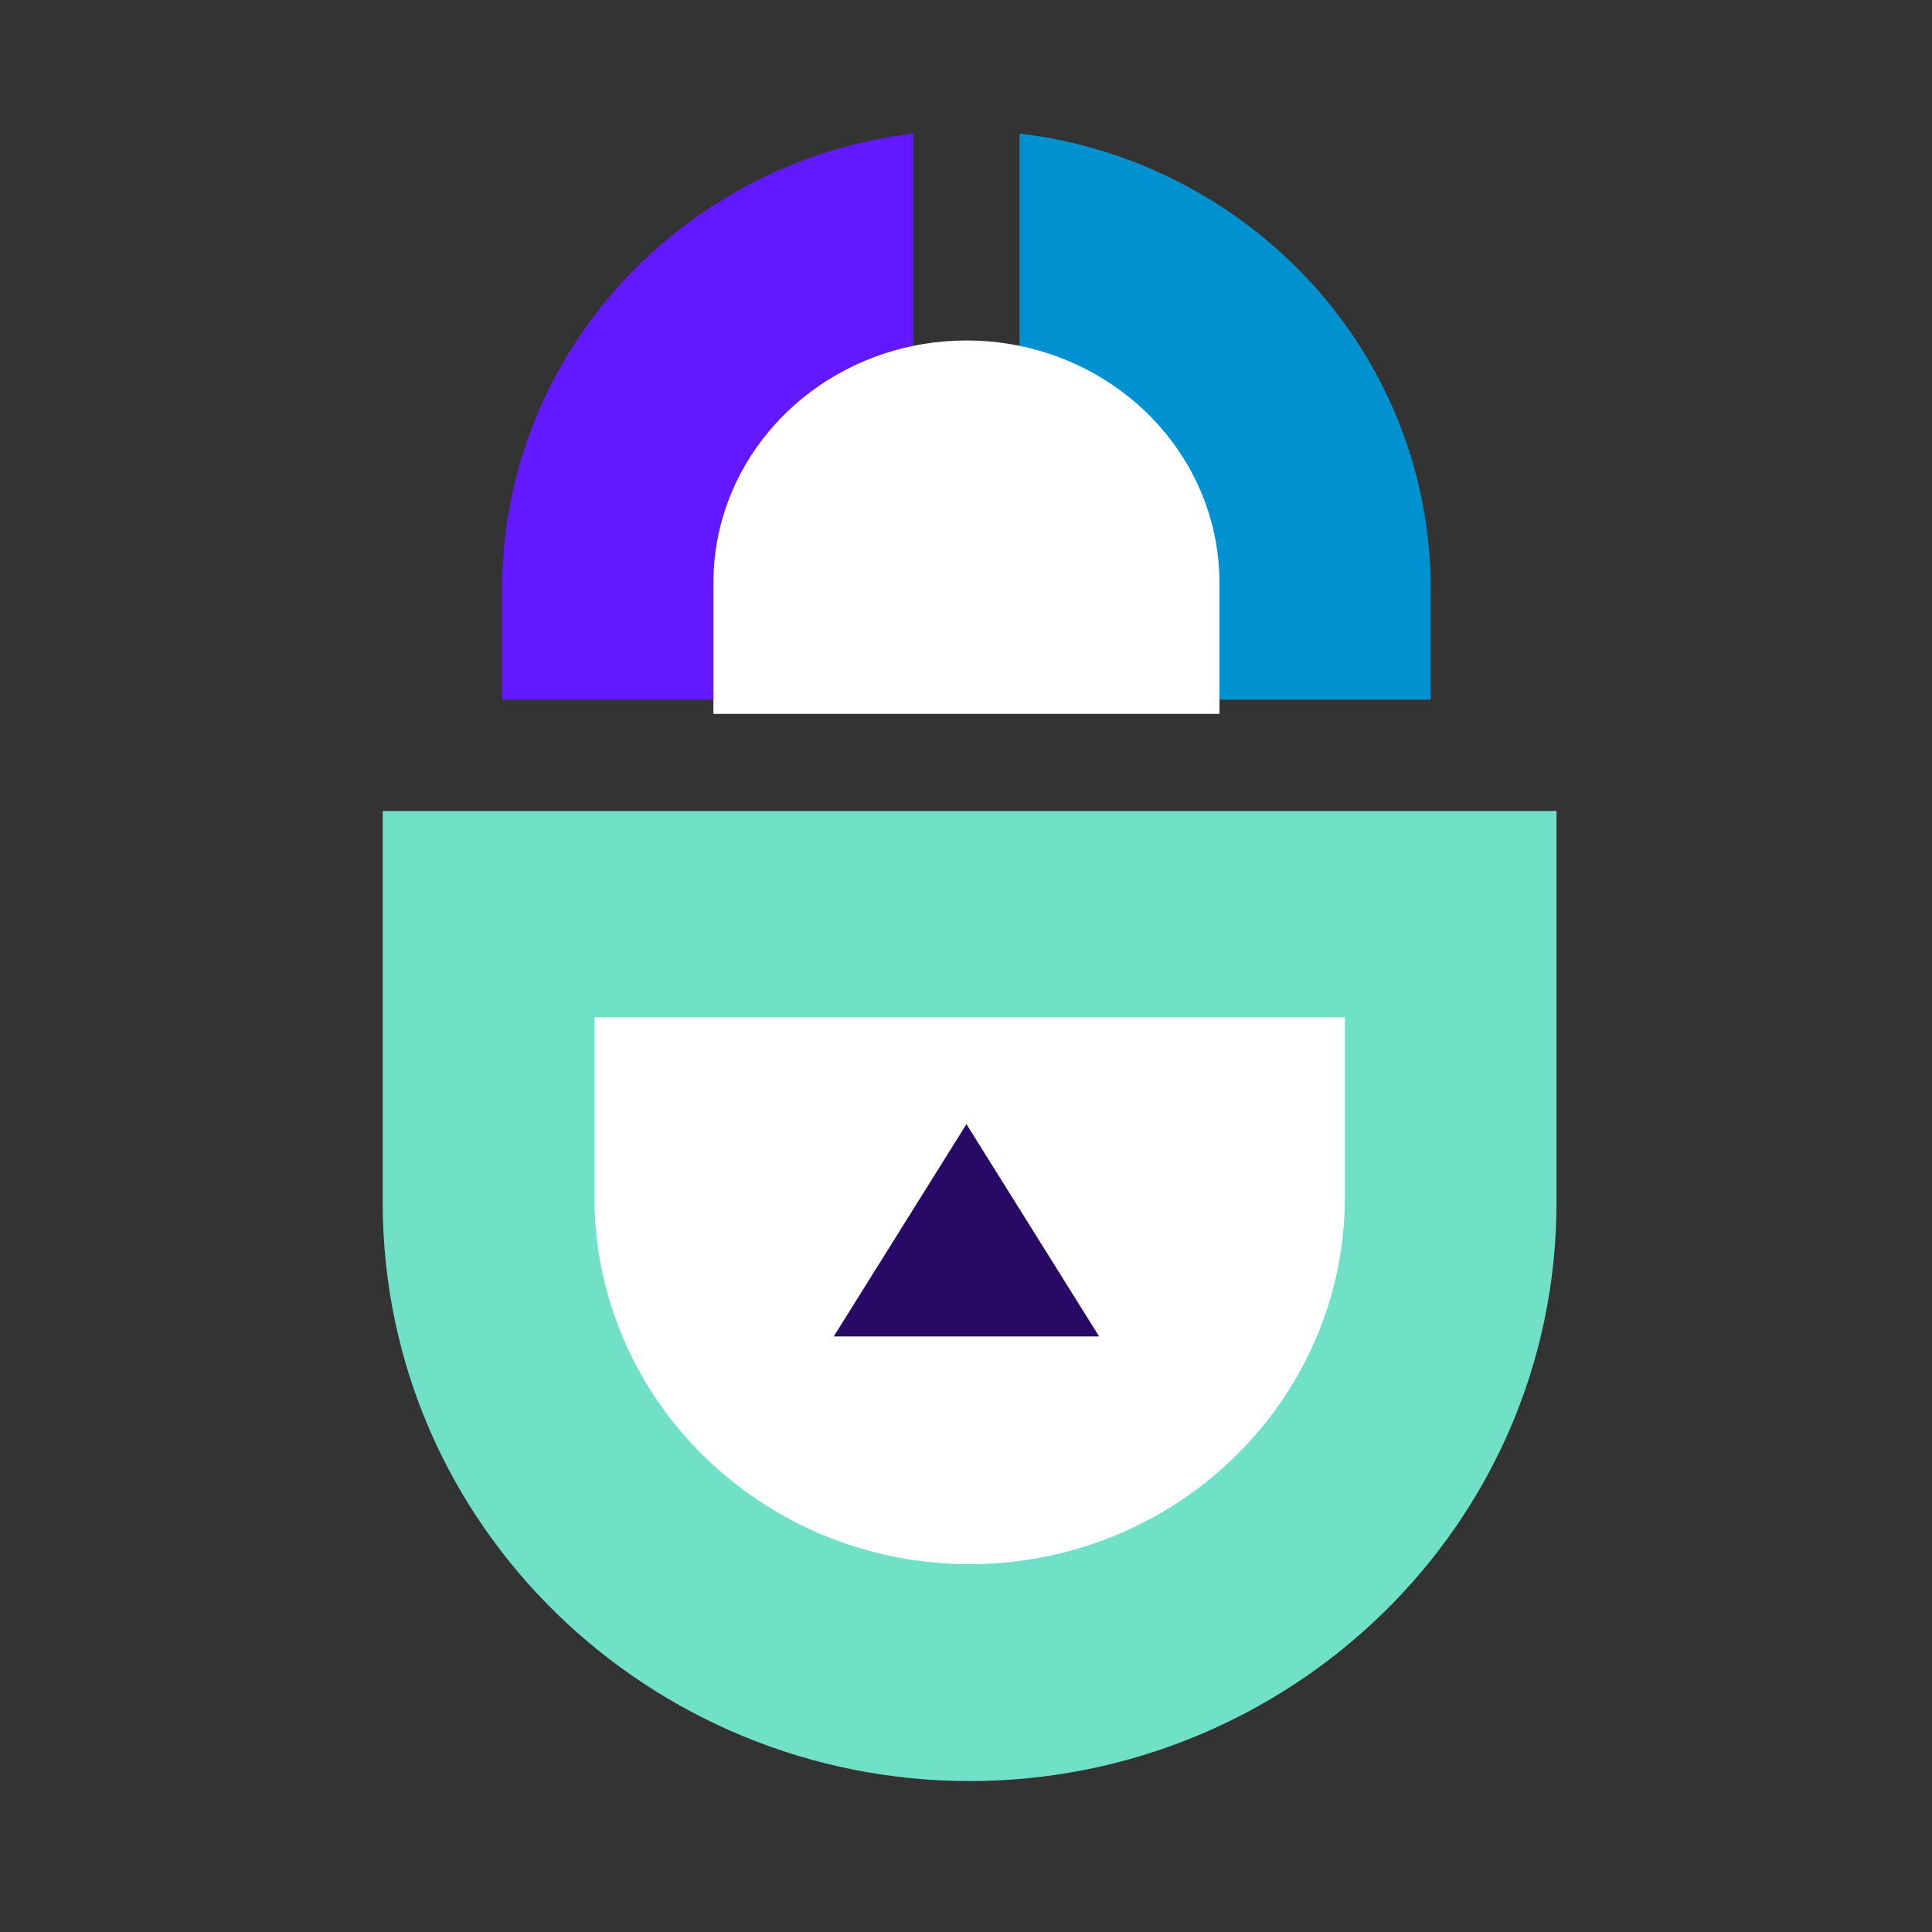
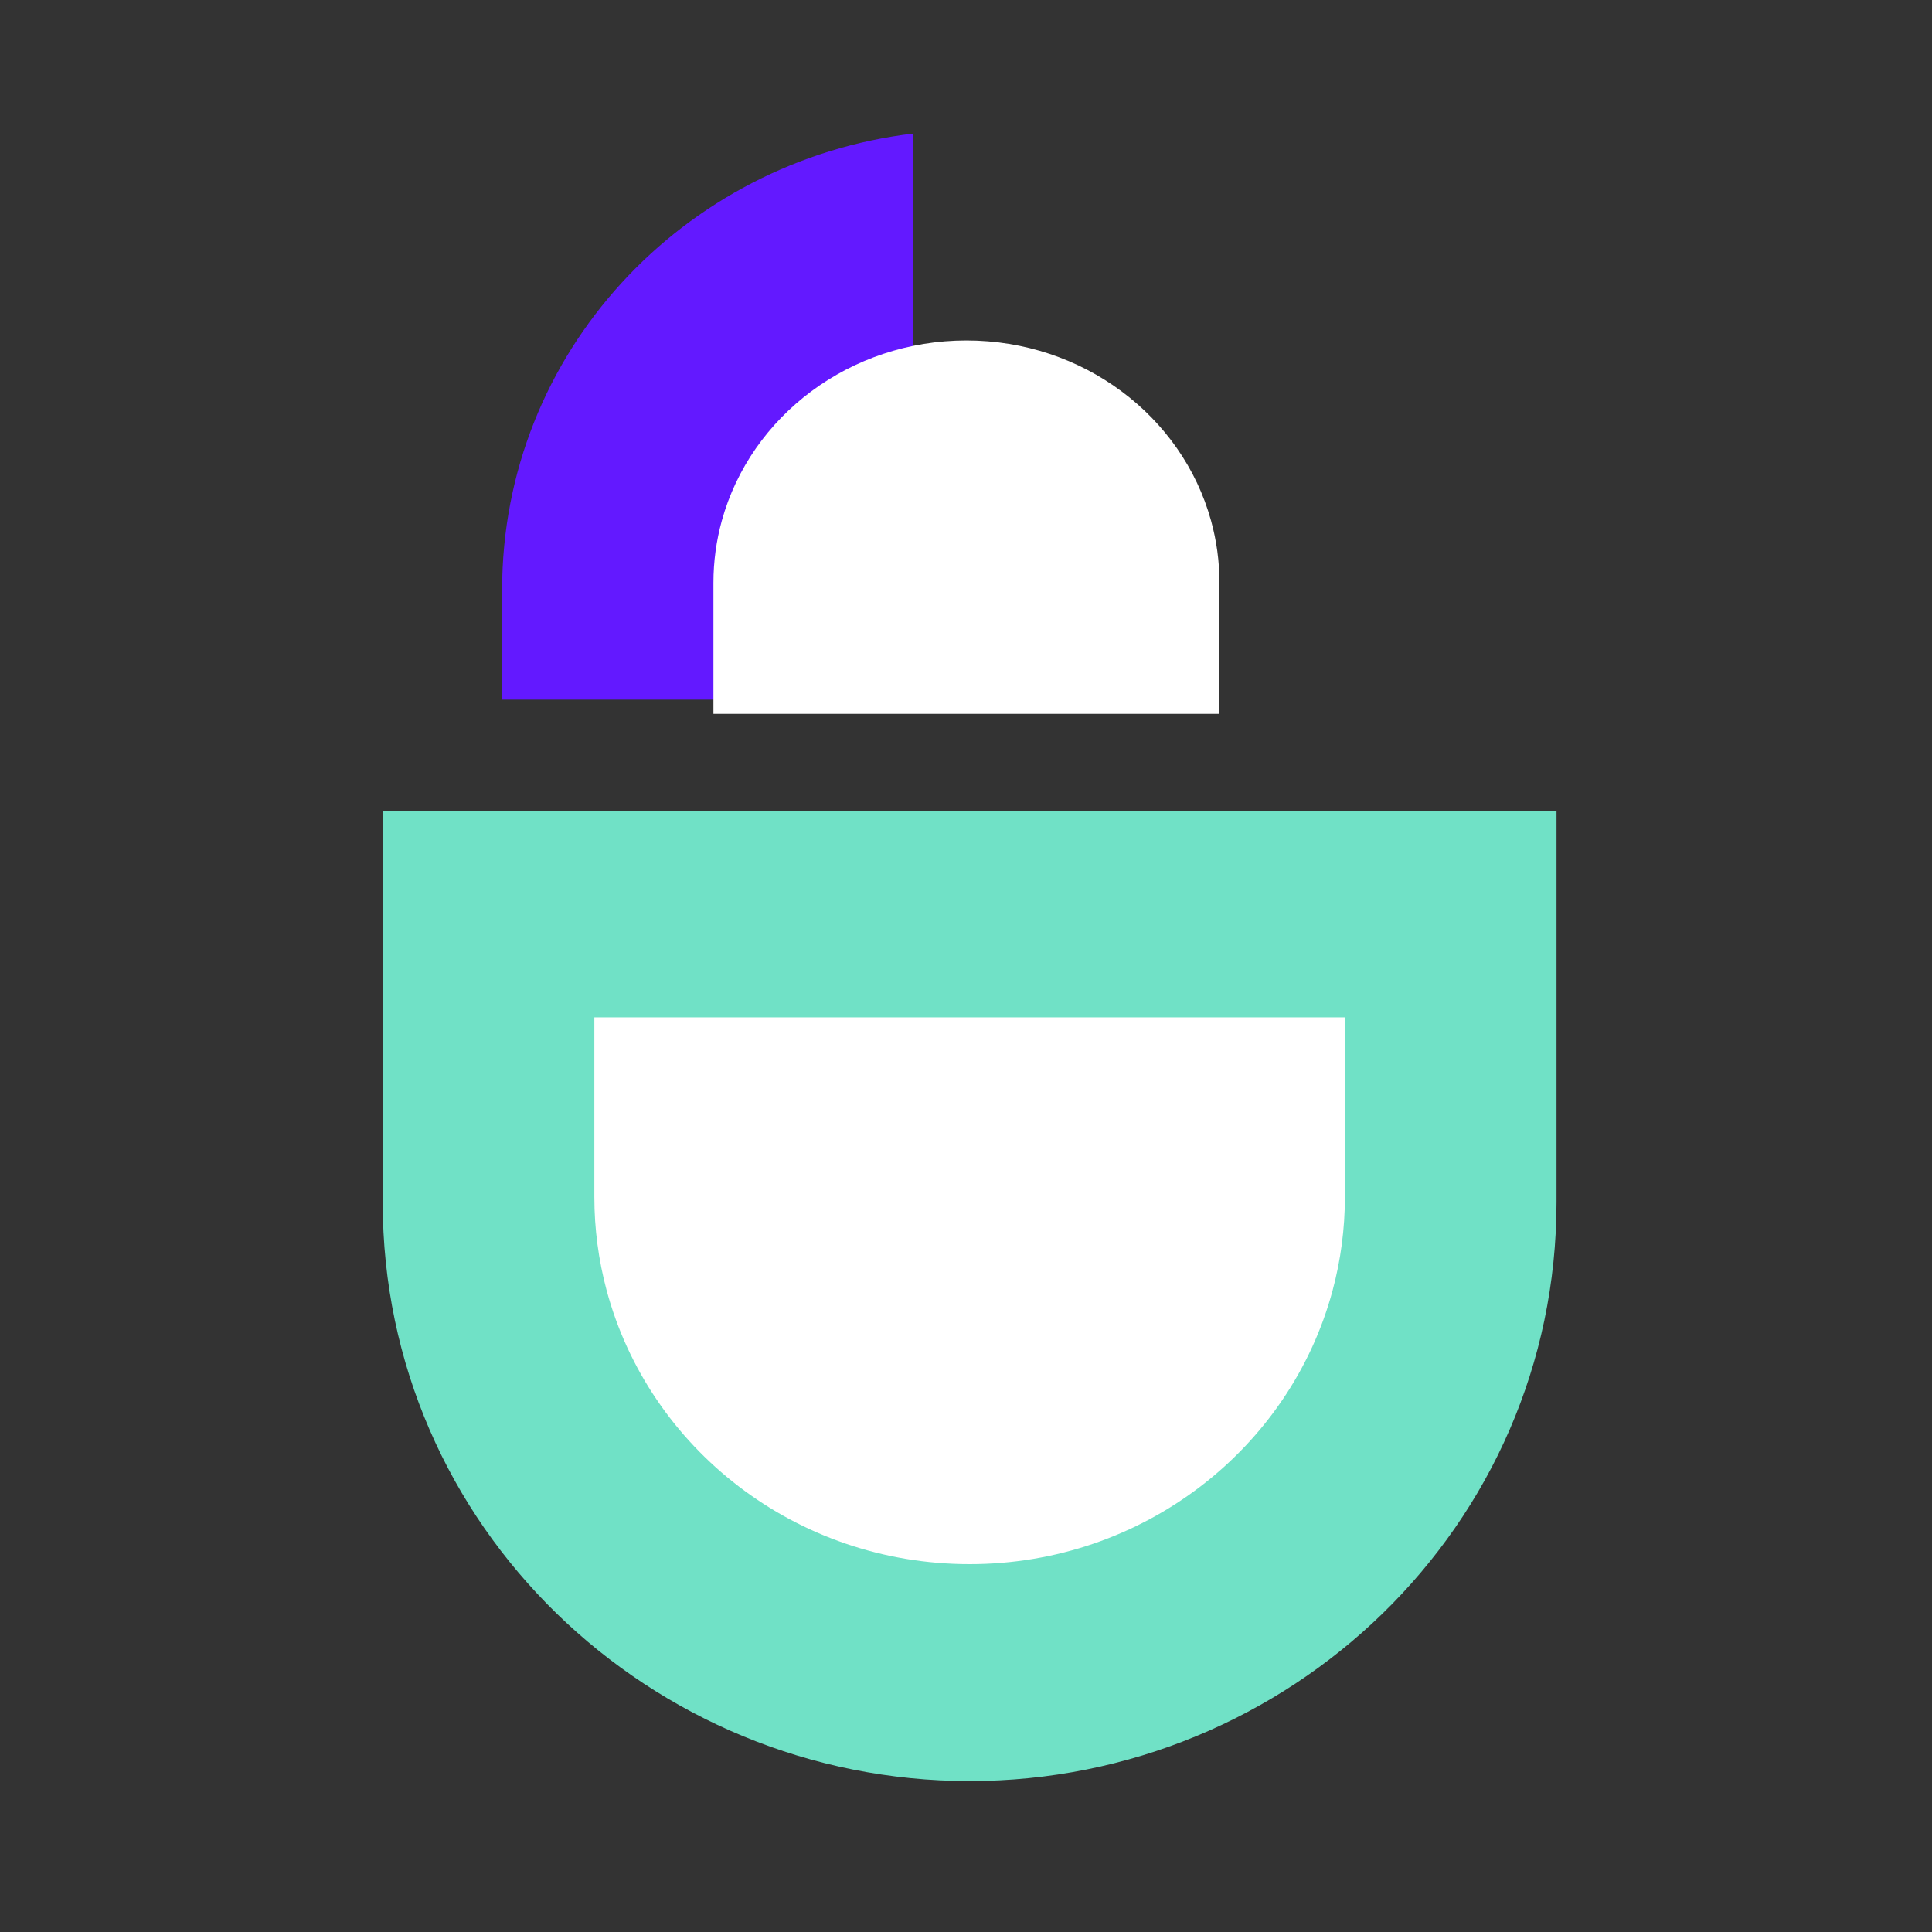
<svg xmlns="http://www.w3.org/2000/svg" width="125" height="125" viewBox="0 0 125 125" fill="none">
  <rect x="0" y="0" width="125" height="125" fill="#333333" stroke="none" />
  <mask id="mask0_1243_74" style="mask-type:alpha" maskUnits="userSpaceOnUse" x="0" y="0" width="125" height="125">
    <rect width="125" height="125" fill="#C4C4C4" />
  </mask>
  <g mask="url(#mask0_1243_74)">
    <path fill-rule="evenodd" clip-rule="evenodd" d="M24.761 52.474V77.776C24.761 98.799 42.1 115.235 62.734 115.235C83.367 115.235 100.706 98.799 100.706 77.776V52.474H24.761ZM40.211 67.924V77.776C40.211 79.711 40.467 81.587 40.946 83.374C43.48 92.818 52.274 99.785 62.734 99.785C73.193 99.785 81.988 92.818 84.522 83.374C85.001 81.587 85.257 79.711 85.257 77.776V67.924H40.211Z" fill="#70E1C6" />
    <path fill-rule="evenodd" clip-rule="evenodd" d="M59.095 8.64C44.234 10.401 32.487 22.805 32.487 38.159V45.265H47.937V38.159C47.937 31.606 52.588 25.887 59.095 24.307V8.64Z" fill="#6319FF" />
-     <path fill-rule="evenodd" clip-rule="evenodd" d="M65.961 24.307C72.469 25.887 77.12 31.606 77.12 38.159V45.265H92.57V38.159C92.57 22.805 80.823 10.401 65.961 8.64V24.307Z" fill="#0092D0" />
    <path d="M39.333 67.581V66.702H40.212H85.257H86.136V67.581V77.434C86.136 79.446 85.871 81.398 85.371 83.259C82.734 93.09 73.589 100.321 62.734 100.321C51.88 100.321 42.736 93.09 40.098 83.259C39.599 81.398 39.333 79.446 39.333 77.434V67.581Z" fill="white" stroke="white" stroke-width="1.758" />
    <path d="M47.477 43.549V44.867H48.795H76.261H77.58V43.549V37.709C77.58 36.443 77.408 35.213 77.084 34.041C75.375 27.847 69.473 23.347 62.528 23.347C55.584 23.347 49.682 27.847 47.972 34.041C47.649 35.213 47.477 36.443 47.477 37.709V43.549Z" fill="white" stroke="white" stroke-width="2.637" />
-     <path d="M62.529 72.732L71.112 86.465H53.945L62.529 72.732Z" fill="#270A66" />
  </g>
</svg>